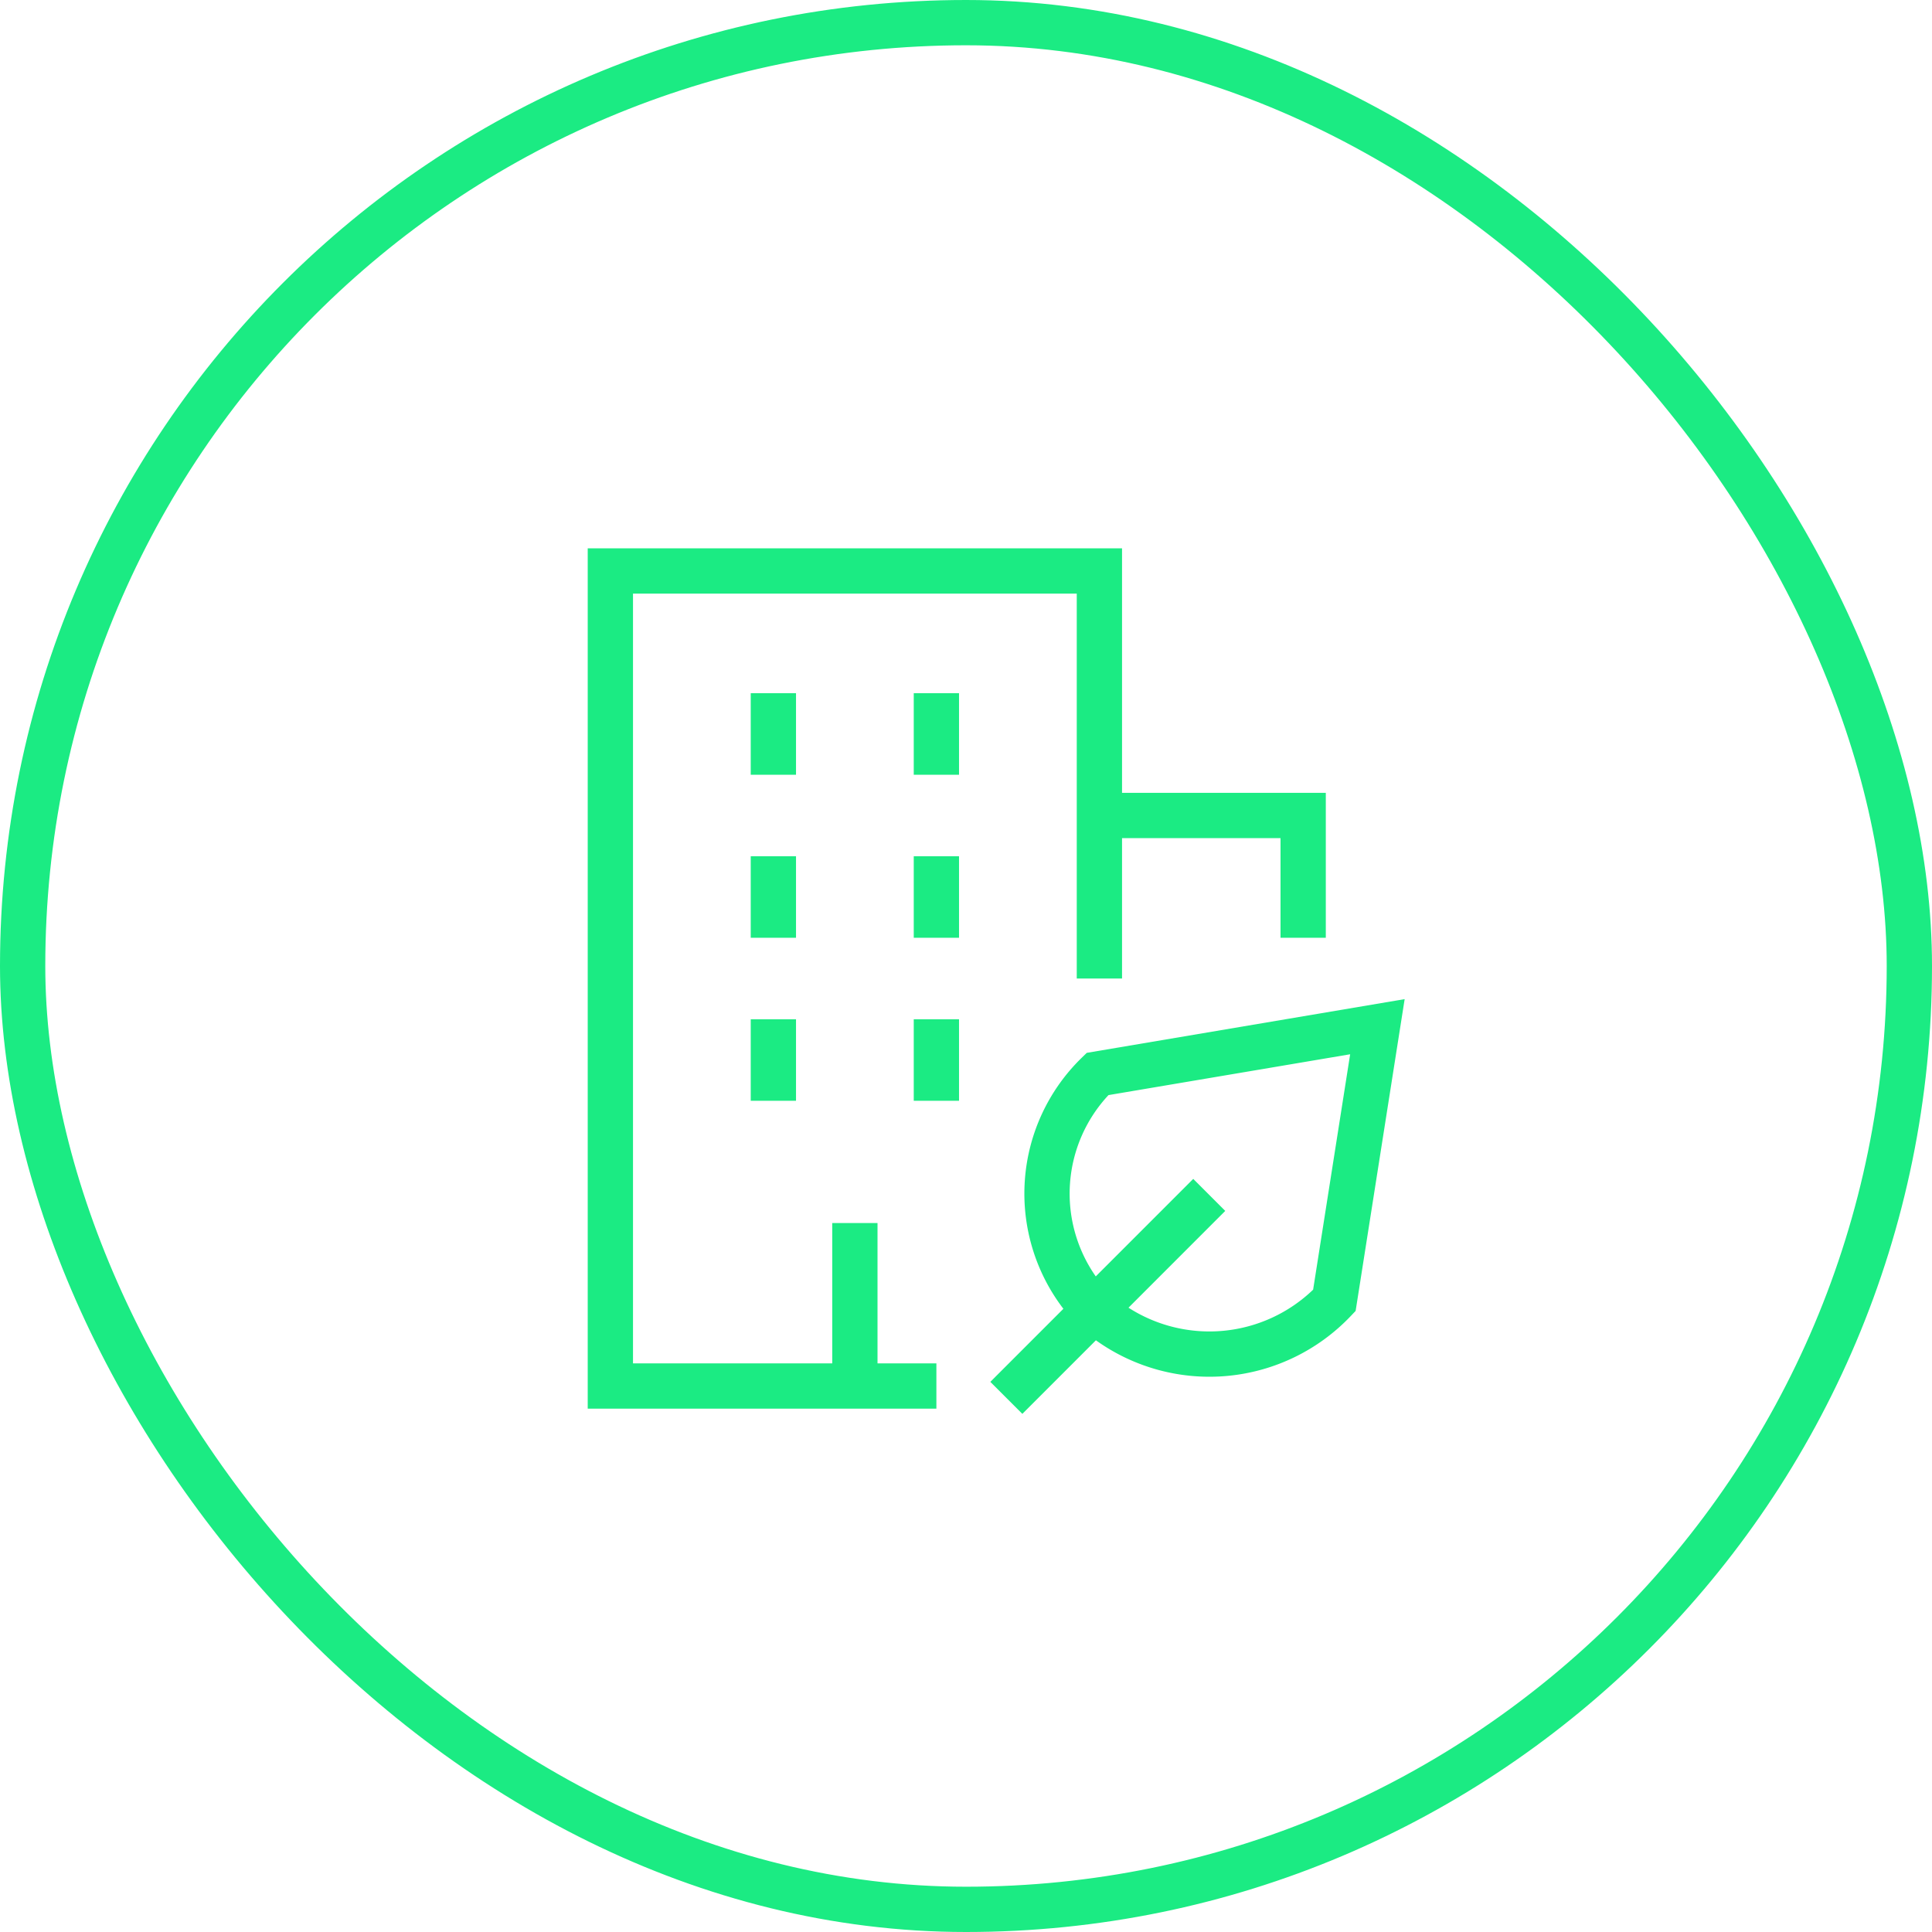
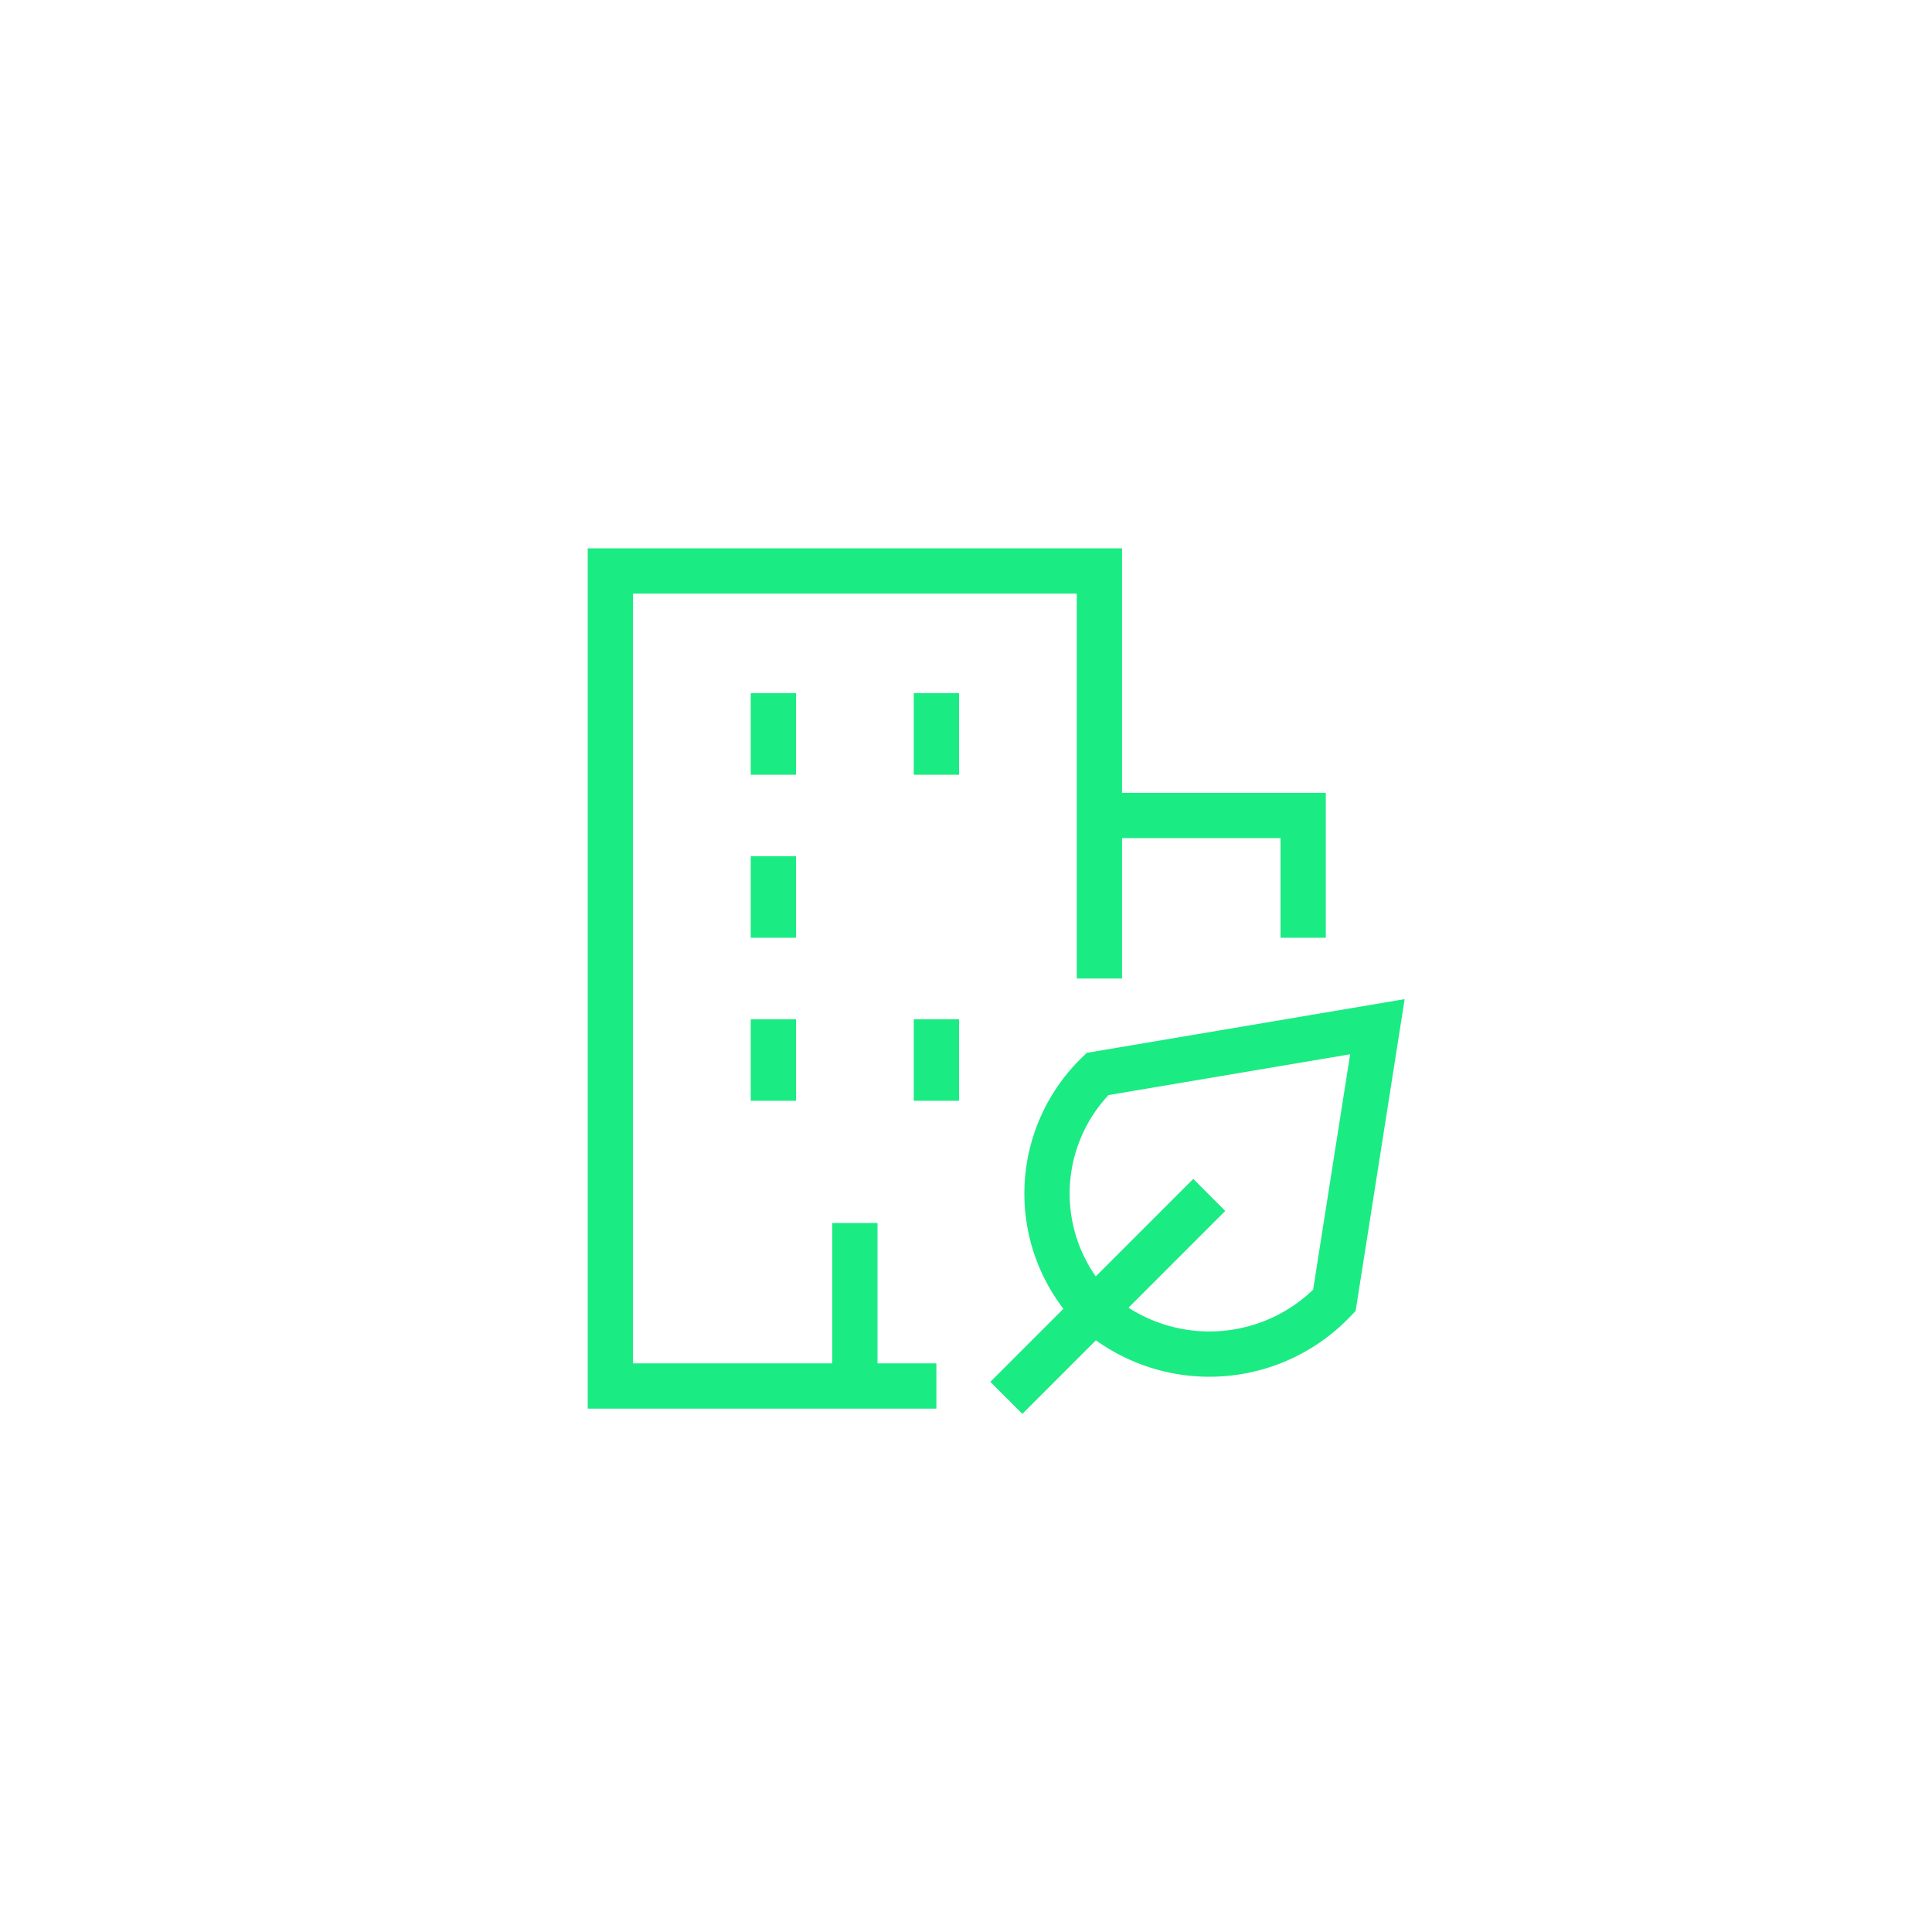
<svg xmlns="http://www.w3.org/2000/svg" fill="none" viewBox="0 0 128 128">
-   <rect width="125" height="125" x="1.5" y="1.5" stroke="#00005C" stroke-width="3" rx="62.5" style="stroke: #1beb83;" />
-   <path fill="#00005C" fill-rule="evenodd" d="M38.938 36.328h35.4v16.2h13.5v9.6h-3v-6.6h-10.5v9.3h-3v-25.5h-29.4v51h13.2v-9.3h3v9.3h3.9v3h-23.1v-57zm10.8 15v-5.4h3v5.4h-3zm10.8 0v-5.4h3v5.4h-3zm-10.8 10.8v-5.4h3v5.4h-3zm10.8 0v-5.4h3v5.4h-3zm32.524 4.067l-3.248 20.656-.321.338a12.914 12.914 0 0 1-16.886 1.609l-4.873 4.874-2.122-2.12 4.84-4.841a12.559 12.559 0 0 1 1.213-16.63l.335-.327 21.062-3.559zM74.766 86.638l6.41-6.412-2.12-2.121-6.459 6.46a9.56 9.56 0 0 1 .844-12.012l16.01-2.705-2.453 15.596a9.914 9.914 0 0 1-12.232 1.194zm-25.028-13.71v-5.4h3v5.4h-3zm10.8 0v-5.4h3v5.4h-3z" clip-rule="evenodd" style="fill: #1beb83;" />
+   <path fill="#00005C" fill-rule="evenodd" d="M38.938 36.328h35.4v16.2h13.5v9.6h-3v-6.6h-10.5v9.3h-3v-25.5h-29.4v51h13.2v-9.3h3v9.3h3.9v3h-23.1v-57zm10.8 15v-5.4h3v5.4h-3zm10.8 0v-5.4h3v5.4h-3zm-10.8 10.8v-5.4h3v5.4h-3zm10.8 0v-5.4h3h-3zm32.524 4.067l-3.248 20.656-.321.338a12.914 12.914 0 0 1-16.886 1.609l-4.873 4.874-2.122-2.12 4.84-4.841a12.559 12.559 0 0 1 1.213-16.63l.335-.327 21.062-3.559zM74.766 86.638l6.41-6.412-2.12-2.121-6.459 6.46a9.56 9.56 0 0 1 .844-12.012l16.01-2.705-2.453 15.596a9.914 9.914 0 0 1-12.232 1.194zm-25.028-13.71v-5.4h3v5.4h-3zm10.8 0v-5.4h3v5.4h-3z" clip-rule="evenodd" style="fill: #1beb83;" />
</svg>